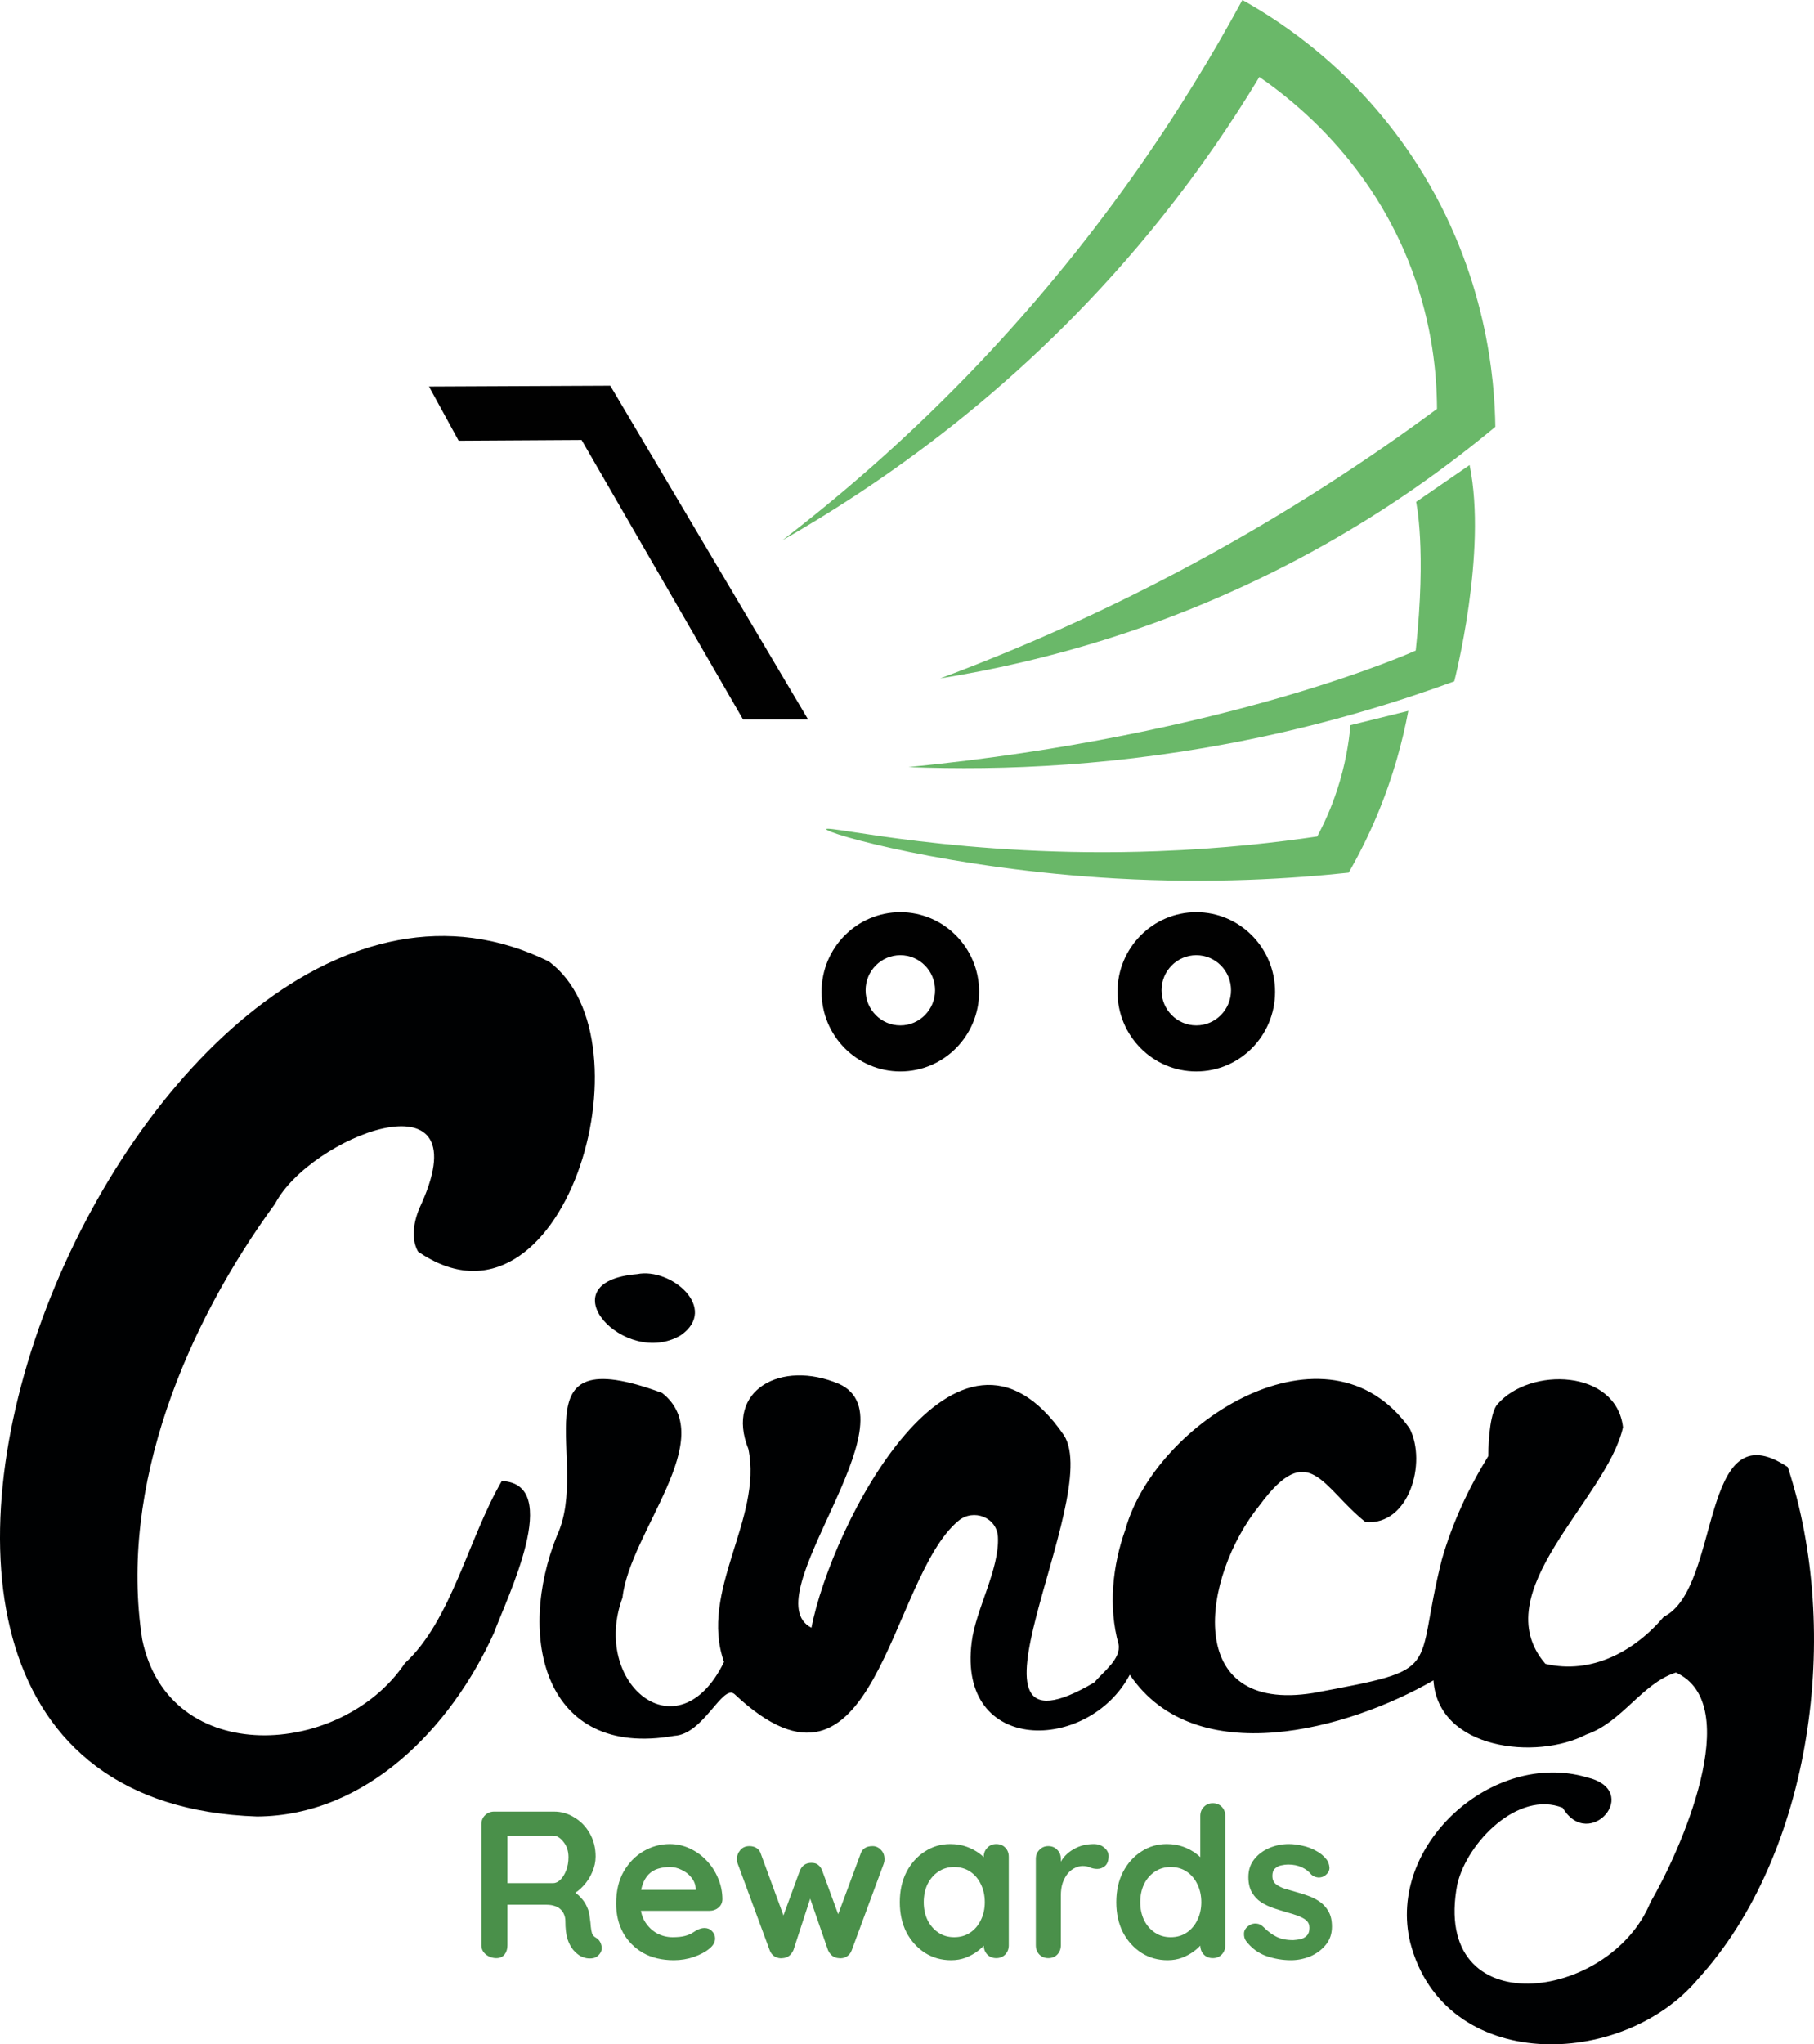
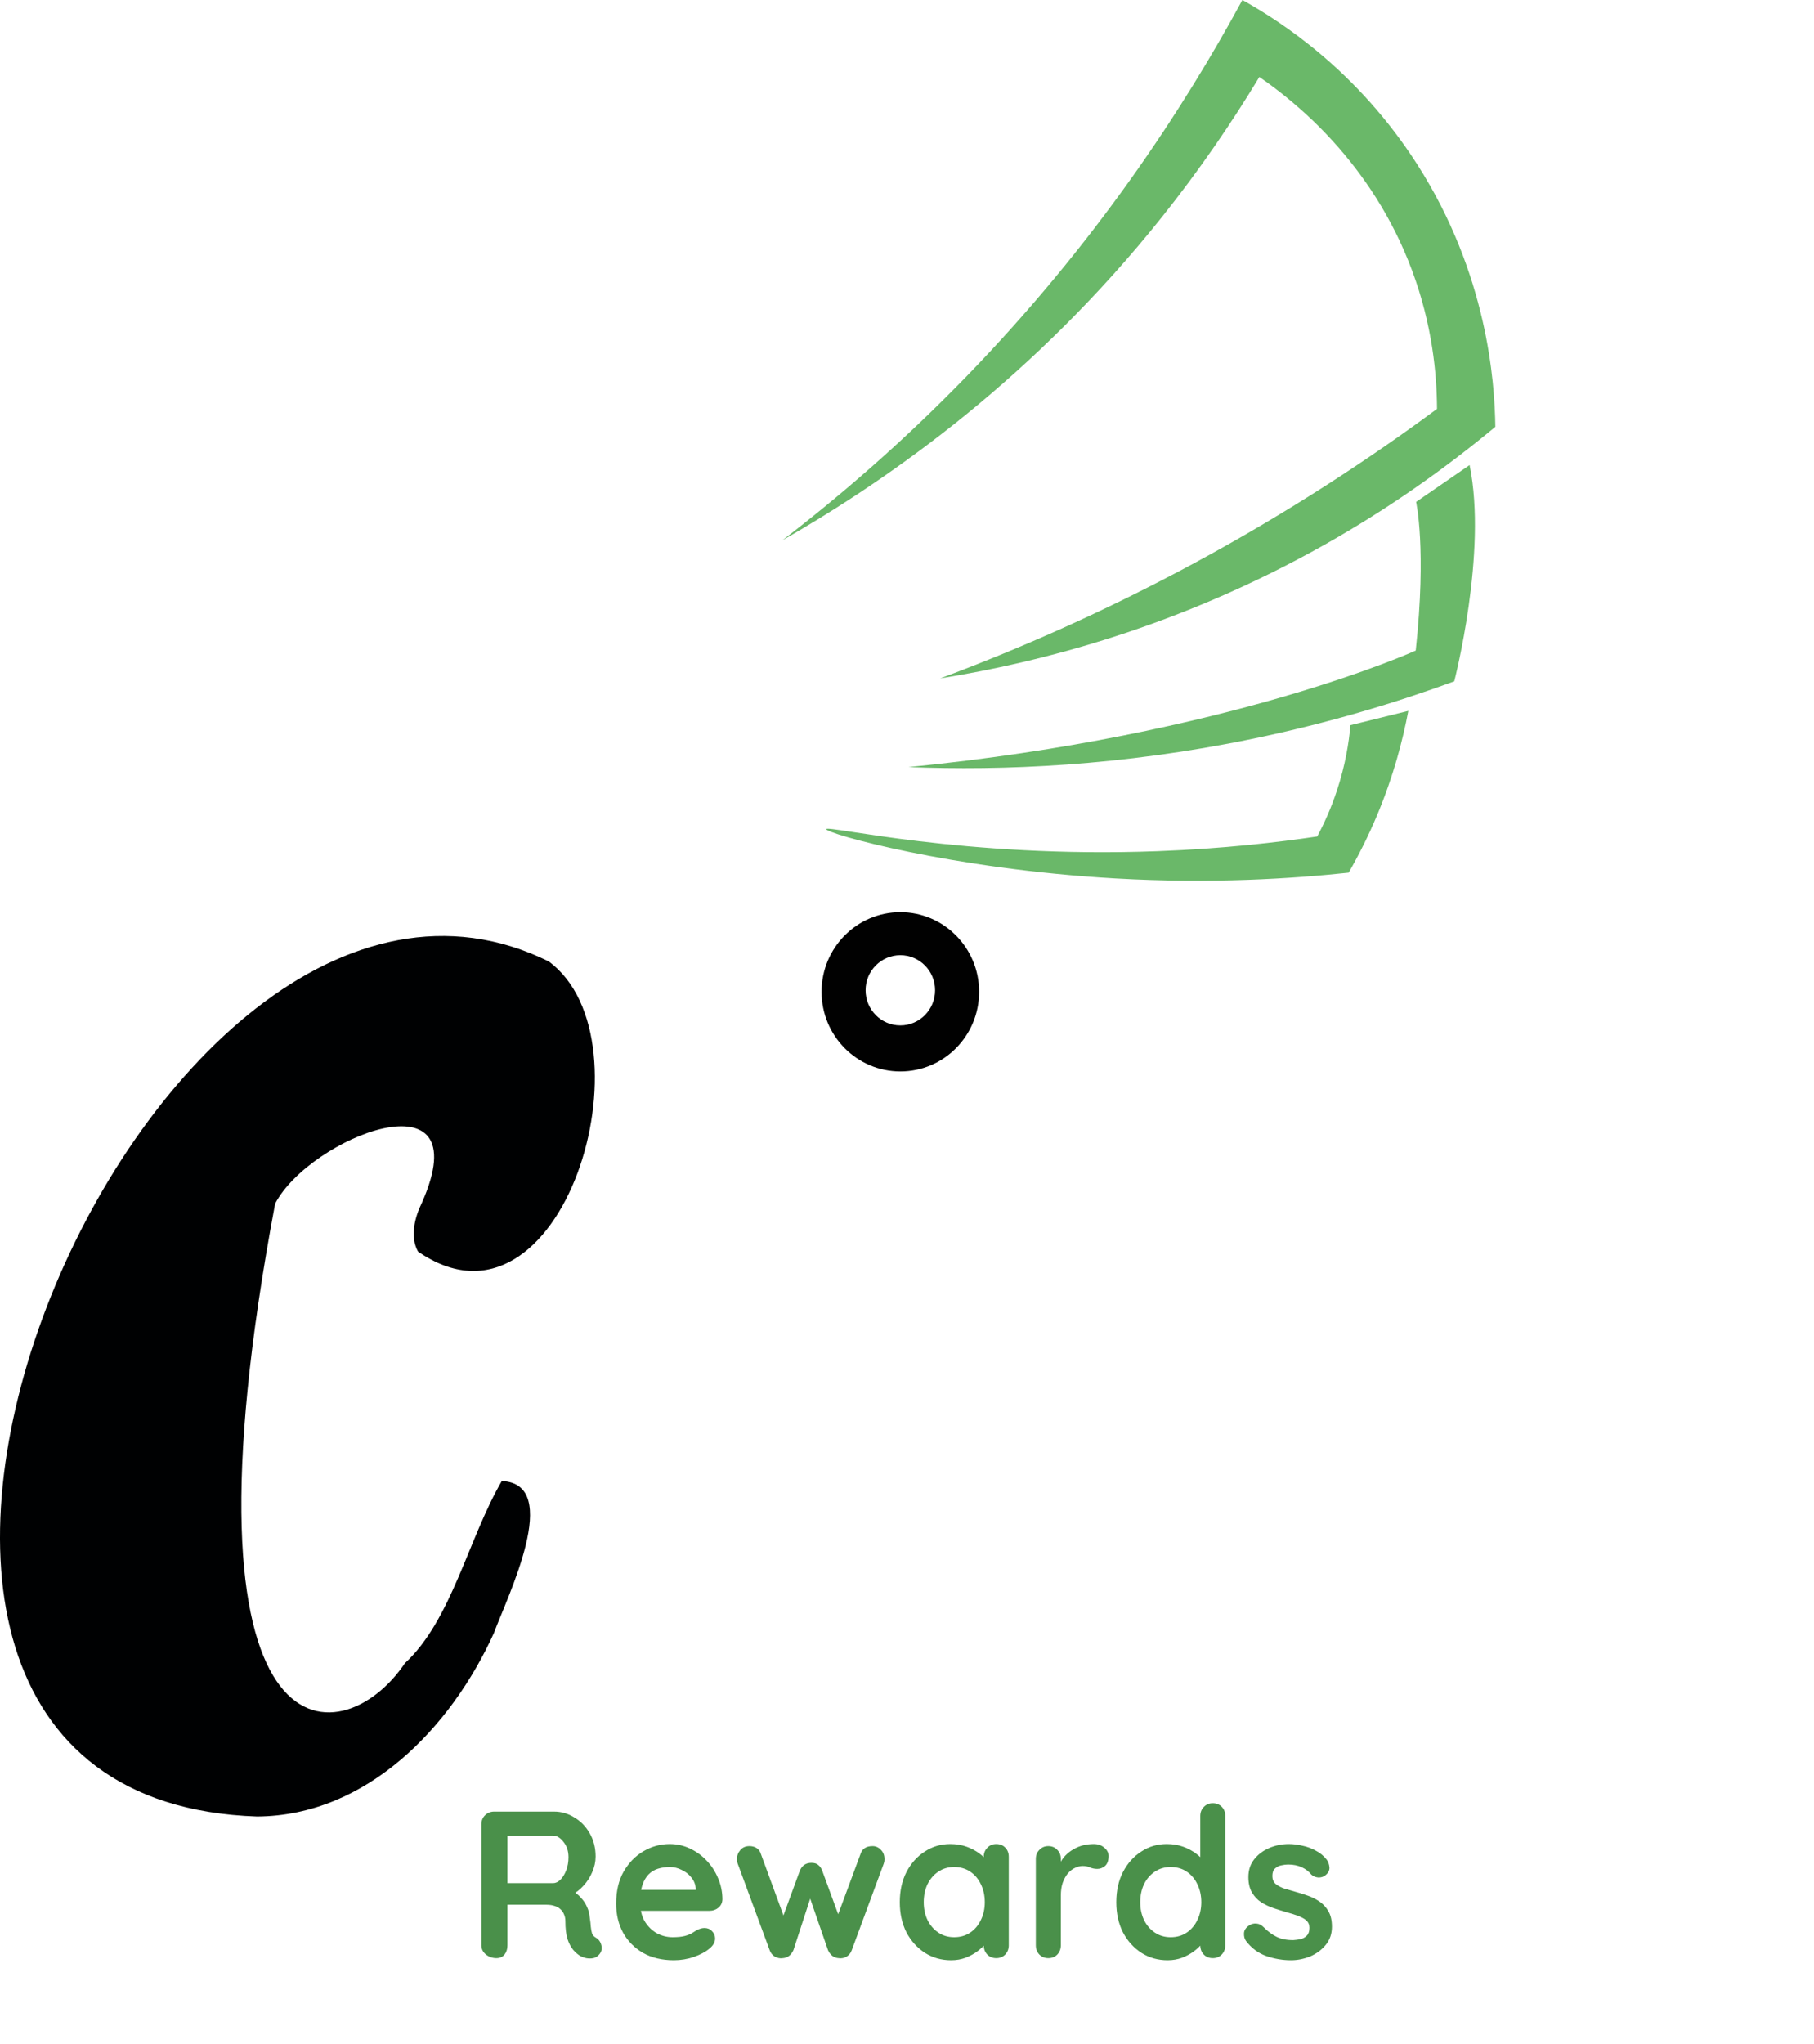
<svg xmlns="http://www.w3.org/2000/svg" width="79" height="89" viewBox="0 0 79 89" fill="none">
  <path d="M34.079 23.516C36.624 21.564 39.355 19.207 42.101 16.376C47.686 10.617 51.51 4.787 54.106 0C55.815 0.951 59.125 3.1 61.723 7.161C64.77 11.926 65.096 16.602 65.122 18.581C64.07 19.456 62.901 20.357 61.61 21.253C60.413 22.084 59.11 22.91 57.7 23.705C51.336 27.294 45.317 28.831 40.945 29.533C44.308 28.281 48.094 26.637 52.113 24.46C56.179 22.26 59.665 19.958 62.582 17.801C62.575 16.283 62.377 14.154 61.505 11.8C59.74 7.037 56.34 4.381 54.845 3.351C53.66 5.317 52.255 7.379 50.589 9.466C45.102 16.334 38.938 20.741 34.079 23.518V23.516Z" fill="#6AB869" />
  <path d="M61.671 21.85C61.671 21.85 62.133 23.881 61.655 28.322C61.655 28.322 53.503 32.03 39.562 33.395C43.67 33.556 48.808 33.353 54.578 32.159C57.863 31.478 60.791 30.593 63.333 29.661C63.333 29.661 64.787 24.055 64.001 20.247L61.672 21.85H61.671Z" fill="#6AB869" />
  <path d="M58.812 31.572C58.744 32.341 58.587 33.303 58.24 34.366C57.978 35.172 57.664 35.858 57.365 36.417C55.695 36.664 53.297 36.951 50.401 37.057C41.95 37.372 36.017 35.907 35.985 36.098C35.954 36.285 41.423 37.837 48.581 38.243C52.791 38.482 56.3 38.251 58.734 37.992C59.16 37.252 59.592 36.404 59.99 35.449C60.684 33.785 61.089 32.243 61.332 30.948C60.491 31.156 59.652 31.363 58.811 31.571L58.812 31.572Z" fill="#6AB869" />
-   <path d="M18.683 16.828L26.578 16.792L35.192 31.321H32.36L25.327 19.154L19.974 19.186L18.683 16.828Z" fill="#010101" />
  <path d="M39.21 39.712C37.314 39.712 35.779 41.265 35.779 43.178C35.779 45.092 37.314 46.645 39.21 46.645C41.106 46.645 42.641 45.093 42.641 43.178C42.641 41.264 41.105 39.712 39.21 39.712ZM39.21 44.641C38.374 44.641 37.697 43.956 37.697 43.112C37.697 42.267 38.374 41.584 39.21 41.584C40.046 41.584 40.723 42.267 40.723 43.112C40.723 43.956 40.046 44.641 39.21 44.641Z" fill="#010101" />
-   <path d="M52.099 39.712C50.203 39.712 48.667 41.265 48.667 43.178C48.667 45.092 50.203 46.645 52.099 46.645C53.994 46.645 55.53 45.093 55.53 43.178C55.53 41.264 53.993 39.712 52.099 39.712ZM52.099 44.641C51.263 44.641 50.585 43.956 50.585 43.112C50.585 42.267 51.263 41.584 52.099 41.584C52.934 41.584 53.612 42.267 53.612 43.112C53.612 43.956 52.934 44.641 52.099 44.641Z" fill="#010101" />
-   <path d="M36.534 60.245C39.943 61.79 32.757 69.548 35.338 70.866C36.198 66.402 41.68 55.71 46.334 62.483C48.093 65.218 40.916 77.209 47.66 73.242C48.055 72.764 48.829 72.231 48.712 71.58C48.261 69.956 48.447 68.151 49.014 66.578C50.321 61.886 57.822 57.159 61.391 62.188C62.148 63.671 61.369 66.429 59.466 66.263C57.572 64.752 57.008 62.615 54.862 65.525C52.324 68.652 51.491 74.621 57.194 73.704C63.004 72.62 61.535 72.876 62.789 67.907C63.247 66.306 63.95 64.798 64.816 63.389C64.818 62.53 64.925 61.479 65.207 61.141C66.635 59.486 70.394 59.622 70.682 62.137C69.969 65.302 64.62 69.309 67.302 72.435C69.3 72.907 71.177 71.902 72.46 70.385C74.984 69.135 73.99 61.277 77.859 63.871C80.21 71.028 78.939 80.673 73.95 86.154C70.653 90.091 62.9 90.284 61.417 84.572C60.38 80.324 65.015 76.173 69.103 77.375C71.556 77.949 69.216 80.642 68.057 78.704C66.129 77.933 63.9 80.19 63.467 82.027C62.29 88.169 70.1 87.173 71.881 82.81C73.16 80.623 76.036 74.202 72.987 72.813C71.513 73.281 70.639 74.981 69.088 75.51C66.917 76.643 62.628 76.175 62.428 73.154C58.698 75.303 52.065 77.136 49.202 72.909C47.403 76.306 41.681 76.406 42.318 71.482C42.481 70.108 43.537 68.304 43.459 66.907C43.411 66.06 42.4 65.665 41.745 66.205C38.703 68.712 38.147 79.54 31.991 73.755C31.463 73.29 30.641 75.51 29.36 75.57C23.665 76.575 22.482 71.229 24.259 66.844C25.775 63.584 22.317 58.225 28.837 60.643C31.35 62.637 27.424 66.683 27.11 69.552C25.728 73.306 29.538 76.442 31.531 72.353C30.436 69.257 33.219 66.132 32.592 63.082C31.562 60.52 34.027 59.178 36.532 60.246L36.534 60.245Z" fill="#000102" />
-   <path d="M23.898 41.857C28.551 45.282 24.473 58.817 18.203 54.485C17.846 53.841 18.062 52.987 18.377 52.354C20.931 46.571 13.487 49.507 11.982 52.401C8.149 57.637 5.155 64.689 6.194 71.375C7.355 77.009 14.871 76.517 17.635 72.406C19.665 70.534 20.392 66.984 21.852 64.478C24.534 64.592 22.084 69.537 21.509 71.095C19.661 75.176 15.992 79.049 11.196 79.081C-12.616 78.28 6.326 33.173 23.898 41.857Z" fill="#000102" />
-   <path d="M27.751 55.468C29.222 55.175 31.314 56.958 29.655 58.126C27.218 59.596 23.717 55.8 27.751 55.468Z" fill="#000102" />
+   <path d="M23.898 41.857C28.551 45.282 24.473 58.817 18.203 54.485C17.846 53.841 18.062 52.987 18.377 52.354C20.931 46.571 13.487 49.507 11.982 52.401C7.355 77.009 14.871 76.517 17.635 72.406C19.665 70.534 20.392 66.984 21.852 64.478C24.534 64.592 22.084 69.537 21.509 71.095C19.661 75.176 15.992 79.049 11.196 79.081C-12.616 78.28 6.326 33.173 23.898 41.857Z" fill="#000102" />
  <path d="M21.618 85.247C21.449 85.247 21.298 85.195 21.165 85.092C21.031 84.983 20.965 84.849 20.965 84.691V79.423C20.965 79.265 21.016 79.134 21.119 79.031C21.228 78.922 21.361 78.867 21.518 78.867H24.132C24.446 78.867 24.74 78.952 25.012 79.122C25.29 79.286 25.514 79.517 25.683 79.815C25.853 80.107 25.938 80.444 25.938 80.827C25.938 81.058 25.889 81.282 25.792 81.501C25.702 81.72 25.575 81.917 25.411 82.094C25.254 82.27 25.076 82.406 24.876 82.504L24.885 82.294C25.054 82.385 25.194 82.495 25.302 82.622C25.417 82.744 25.505 82.877 25.566 83.023C25.632 83.163 25.671 83.315 25.683 83.479C25.708 83.631 25.723 83.764 25.729 83.88C25.741 83.995 25.759 84.093 25.783 84.172C25.814 84.251 25.868 84.311 25.947 84.354C26.08 84.433 26.161 84.548 26.192 84.7C26.228 84.846 26.195 84.977 26.092 85.092C26.025 85.171 25.941 85.223 25.838 85.247C25.735 85.265 25.632 85.265 25.529 85.247C25.426 85.223 25.342 85.192 25.275 85.156C25.172 85.095 25.07 85.007 24.967 84.892C24.864 84.77 24.779 84.609 24.712 84.409C24.652 84.208 24.622 83.95 24.622 83.634C24.622 83.531 24.604 83.436 24.567 83.351C24.531 83.26 24.48 83.184 24.413 83.124C24.346 83.057 24.262 83.008 24.159 82.978C24.056 82.941 23.935 82.923 23.796 82.923H21.963L22.099 82.713V84.691C22.099 84.849 22.057 84.983 21.972 85.092C21.887 85.195 21.769 85.247 21.618 85.247ZM21.972 81.984H24.086C24.195 81.984 24.301 81.936 24.404 81.838C24.507 81.735 24.591 81.598 24.658 81.428C24.725 81.252 24.758 81.061 24.758 80.854C24.758 80.587 24.685 80.365 24.54 80.189C24.401 80.006 24.25 79.915 24.086 79.915H21.99L22.099 79.624V82.203L21.972 81.984Z" fill="#4A904A" />
  <path d="M29.346 85.338C28.832 85.338 28.384 85.232 28.003 85.019C27.628 84.8 27.338 84.506 27.132 84.135C26.933 83.764 26.833 83.345 26.833 82.877C26.833 82.331 26.942 81.866 27.159 81.483C27.383 81.094 27.674 80.796 28.03 80.59C28.387 80.383 28.765 80.28 29.165 80.28C29.473 80.28 29.764 80.344 30.036 80.471C30.314 80.599 30.559 80.775 30.771 81C30.983 81.219 31.149 81.474 31.27 81.765C31.397 82.057 31.461 82.367 31.461 82.695C31.454 82.841 31.397 82.959 31.288 83.051C31.179 83.142 31.052 83.187 30.907 83.187H27.441L27.168 82.276H30.499L30.299 82.458V82.212C30.287 82.036 30.223 81.878 30.108 81.738C30 81.598 29.86 81.489 29.691 81.41C29.528 81.325 29.352 81.282 29.165 81.282C28.983 81.282 28.814 81.307 28.657 81.355C28.499 81.404 28.363 81.486 28.248 81.601C28.133 81.717 28.043 81.872 27.976 82.066C27.91 82.261 27.876 82.507 27.876 82.805C27.876 83.133 27.943 83.412 28.076 83.643C28.215 83.868 28.39 84.041 28.602 84.162C28.82 84.278 29.05 84.336 29.292 84.336C29.516 84.336 29.694 84.317 29.827 84.281C29.96 84.245 30.066 84.202 30.145 84.153C30.23 84.099 30.305 84.053 30.372 84.017C30.48 83.962 30.583 83.935 30.68 83.935C30.813 83.935 30.922 83.98 31.007 84.071C31.098 84.162 31.143 84.269 31.143 84.39C31.143 84.554 31.058 84.703 30.889 84.837C30.732 84.971 30.511 85.089 30.227 85.192C29.942 85.29 29.649 85.338 29.346 85.338Z" fill="#4A904A" />
  <path d="M38.002 80.371C38.141 80.371 38.262 80.426 38.365 80.535C38.468 80.638 38.519 80.772 38.519 80.936C38.519 80.978 38.516 81.018 38.51 81.055C38.504 81.085 38.495 81.115 38.483 81.146L37.094 84.901C37.052 85.022 36.976 85.117 36.867 85.183C36.759 85.244 36.644 85.265 36.523 85.247C36.317 85.235 36.163 85.12 36.06 84.901L35.161 82.303L35.397 82.312L34.553 84.901C34.451 85.12 34.296 85.235 34.091 85.247C33.976 85.265 33.861 85.244 33.746 85.183C33.637 85.117 33.561 85.022 33.519 84.901L32.131 81.146C32.106 81.079 32.094 81.009 32.094 80.936C32.094 80.79 32.143 80.659 32.24 80.544C32.336 80.429 32.469 80.371 32.639 80.371C32.754 80.371 32.857 80.398 32.947 80.453C33.038 80.508 33.102 80.596 33.138 80.717L34.236 83.707L34.009 83.689L34.835 81.437C34.932 81.213 35.098 81.1 35.334 81.1C35.467 81.1 35.567 81.13 35.633 81.191C35.706 81.246 35.763 81.328 35.806 81.437L36.632 83.689L36.359 83.725L37.475 80.717C37.548 80.486 37.724 80.371 38.002 80.371Z" fill="#4A904A" />
  <path d="M43.387 80.28C43.544 80.28 43.675 80.331 43.777 80.435C43.88 80.538 43.932 80.672 43.932 80.836V84.691C43.932 84.849 43.88 84.983 43.777 85.092C43.675 85.195 43.544 85.247 43.387 85.247C43.23 85.247 43.1 85.195 42.997 85.092C42.894 84.983 42.843 84.849 42.843 84.691V84.245L43.042 84.327C43.042 84.406 43 84.503 42.915 84.618C42.831 84.728 42.716 84.837 42.571 84.946C42.425 85.056 42.253 85.15 42.053 85.229C41.86 85.302 41.648 85.338 41.418 85.338C41.001 85.338 40.623 85.232 40.284 85.019C39.945 84.8 39.676 84.503 39.476 84.126C39.283 83.743 39.186 83.306 39.186 82.814C39.186 82.315 39.283 81.878 39.476 81.501C39.676 81.118 39.942 80.821 40.275 80.608C40.607 80.389 40.977 80.28 41.382 80.28C41.642 80.28 41.881 80.319 42.099 80.398C42.316 80.477 42.504 80.578 42.661 80.699C42.825 80.821 42.949 80.945 43.033 81.073C43.124 81.194 43.169 81.297 43.169 81.383L42.843 81.501V80.836C42.843 80.678 42.894 80.547 42.997 80.444C43.1 80.334 43.23 80.28 43.387 80.28ZM41.554 84.336C41.82 84.336 42.053 84.269 42.253 84.135C42.453 84.001 42.607 83.819 42.716 83.588C42.831 83.357 42.888 83.099 42.888 82.814C42.888 82.522 42.831 82.261 42.716 82.03C42.607 81.799 42.453 81.617 42.253 81.483C42.053 81.349 41.82 81.282 41.554 81.282C41.294 81.282 41.064 81.349 40.865 81.483C40.665 81.617 40.508 81.799 40.393 82.03C40.284 82.261 40.229 82.522 40.229 82.814C40.229 83.099 40.284 83.357 40.393 83.588C40.508 83.819 40.665 84.001 40.865 84.135C41.064 84.269 41.294 84.336 41.554 84.336Z" fill="#4A904A" />
  <path d="M45.655 85.247C45.498 85.247 45.368 85.195 45.265 85.092C45.162 84.983 45.111 84.849 45.111 84.691V80.927C45.111 80.769 45.162 80.638 45.265 80.535C45.368 80.426 45.498 80.371 45.655 80.371C45.812 80.371 45.943 80.426 46.045 80.535C46.148 80.638 46.2 80.769 46.2 80.927V81.784L46.136 81.173C46.203 81.027 46.287 80.9 46.39 80.79C46.499 80.675 46.62 80.581 46.753 80.508C46.886 80.429 47.028 80.371 47.18 80.334C47.331 80.298 47.482 80.28 47.633 80.28C47.815 80.28 47.966 80.331 48.087 80.435C48.214 80.538 48.278 80.659 48.278 80.799C48.278 81 48.226 81.146 48.123 81.237C48.02 81.322 47.909 81.364 47.788 81.364C47.673 81.364 47.567 81.343 47.47 81.301C47.379 81.258 47.273 81.237 47.152 81.237C47.044 81.237 46.932 81.264 46.817 81.319C46.708 81.367 46.605 81.446 46.508 81.556C46.417 81.665 46.342 81.802 46.281 81.966C46.227 82.124 46.2 82.312 46.2 82.531V84.691C46.2 84.849 46.148 84.983 46.045 85.092C45.943 85.195 45.812 85.247 45.655 85.247Z" fill="#4A904A" />
  <path d="M52.816 78.502C52.973 78.502 53.103 78.554 53.206 78.657C53.309 78.761 53.361 78.894 53.361 79.058V84.691C53.361 84.849 53.309 84.983 53.206 85.092C53.103 85.195 52.973 85.247 52.816 85.247C52.659 85.247 52.529 85.195 52.426 85.092C52.323 84.983 52.272 84.849 52.272 84.691V84.245L52.471 84.327C52.471 84.406 52.429 84.503 52.344 84.618C52.259 84.728 52.145 84.837 51.999 84.946C51.854 85.056 51.682 85.15 51.482 85.229C51.288 85.302 51.077 85.338 50.847 85.338C50.429 85.338 50.051 85.232 49.713 85.019C49.374 84.8 49.105 84.503 48.905 84.126C48.711 83.743 48.615 83.306 48.615 82.814C48.615 82.315 48.711 81.878 48.905 81.501C49.105 81.118 49.371 80.821 49.703 80.608C50.036 80.389 50.405 80.28 50.811 80.28C51.071 80.28 51.31 80.319 51.528 80.398C51.745 80.477 51.933 80.578 52.09 80.699C52.253 80.821 52.377 80.945 52.462 81.073C52.553 81.194 52.598 81.297 52.598 81.383L52.272 81.501V79.058C52.272 78.9 52.323 78.77 52.426 78.666C52.529 78.557 52.659 78.502 52.816 78.502ZM50.983 84.336C51.249 84.336 51.482 84.269 51.682 84.135C51.881 84.001 52.036 83.819 52.145 83.588C52.259 83.357 52.317 83.099 52.317 82.814C52.317 82.522 52.259 82.261 52.145 82.03C52.036 81.799 51.881 81.617 51.682 81.483C51.482 81.349 51.249 81.282 50.983 81.282C50.723 81.282 50.493 81.349 50.293 81.483C50.094 81.617 49.936 81.799 49.822 82.03C49.713 82.261 49.658 82.522 49.658 82.814C49.658 83.099 49.713 83.357 49.822 83.588C49.936 83.819 50.094 84.001 50.293 84.135C50.493 84.269 50.723 84.336 50.983 84.336Z" fill="#4A904A" />
  <path d="M54.258 84.491C54.198 84.406 54.17 84.296 54.176 84.162C54.183 84.029 54.261 83.913 54.412 83.816C54.509 83.755 54.612 83.731 54.721 83.743C54.83 83.749 54.936 83.804 55.039 83.907C55.214 84.084 55.398 84.22 55.592 84.317C55.786 84.415 56.028 84.463 56.318 84.463C56.409 84.457 56.509 84.445 56.617 84.427C56.726 84.403 56.82 84.354 56.899 84.281C56.983 84.202 57.026 84.084 57.026 83.925C57.026 83.792 56.98 83.686 56.89 83.606C56.799 83.528 56.678 83.461 56.527 83.406C56.382 83.351 56.218 83.3 56.037 83.251C55.849 83.196 55.656 83.136 55.456 83.069C55.262 83.002 55.084 82.917 54.921 82.814C54.757 82.704 54.624 82.561 54.521 82.385C54.419 82.209 54.367 81.987 54.367 81.72C54.367 81.416 54.452 81.158 54.621 80.945C54.791 80.732 55.008 80.568 55.275 80.453C55.547 80.338 55.831 80.28 56.127 80.28C56.315 80.28 56.512 80.304 56.717 80.353C56.923 80.395 57.12 80.468 57.307 80.571C57.495 80.669 57.652 80.799 57.779 80.963C57.846 81.055 57.885 81.164 57.897 81.291C57.909 81.419 57.852 81.534 57.725 81.638C57.634 81.711 57.528 81.744 57.407 81.738C57.286 81.726 57.186 81.683 57.108 81.611C57.005 81.477 56.865 81.371 56.69 81.291C56.521 81.213 56.324 81.173 56.1 81.173C56.01 81.173 55.91 81.185 55.801 81.209C55.698 81.228 55.607 81.273 55.529 81.346C55.45 81.413 55.411 81.522 55.411 81.674C55.411 81.814 55.456 81.926 55.547 82.011C55.638 82.091 55.758 82.157 55.91 82.212C56.067 82.261 56.233 82.309 56.409 82.358C56.59 82.406 56.775 82.464 56.962 82.531C57.15 82.598 57.322 82.686 57.48 82.795C57.637 82.905 57.764 83.047 57.861 83.224C57.958 83.394 58.006 83.613 58.006 83.88C58.006 84.19 57.915 84.454 57.734 84.673C57.552 84.892 57.325 85.059 57.053 85.174C56.781 85.284 56.503 85.338 56.218 85.338C55.861 85.338 55.504 85.278 55.148 85.156C54.791 85.028 54.494 84.807 54.258 84.491Z" fill="#4A904A" />
</svg>